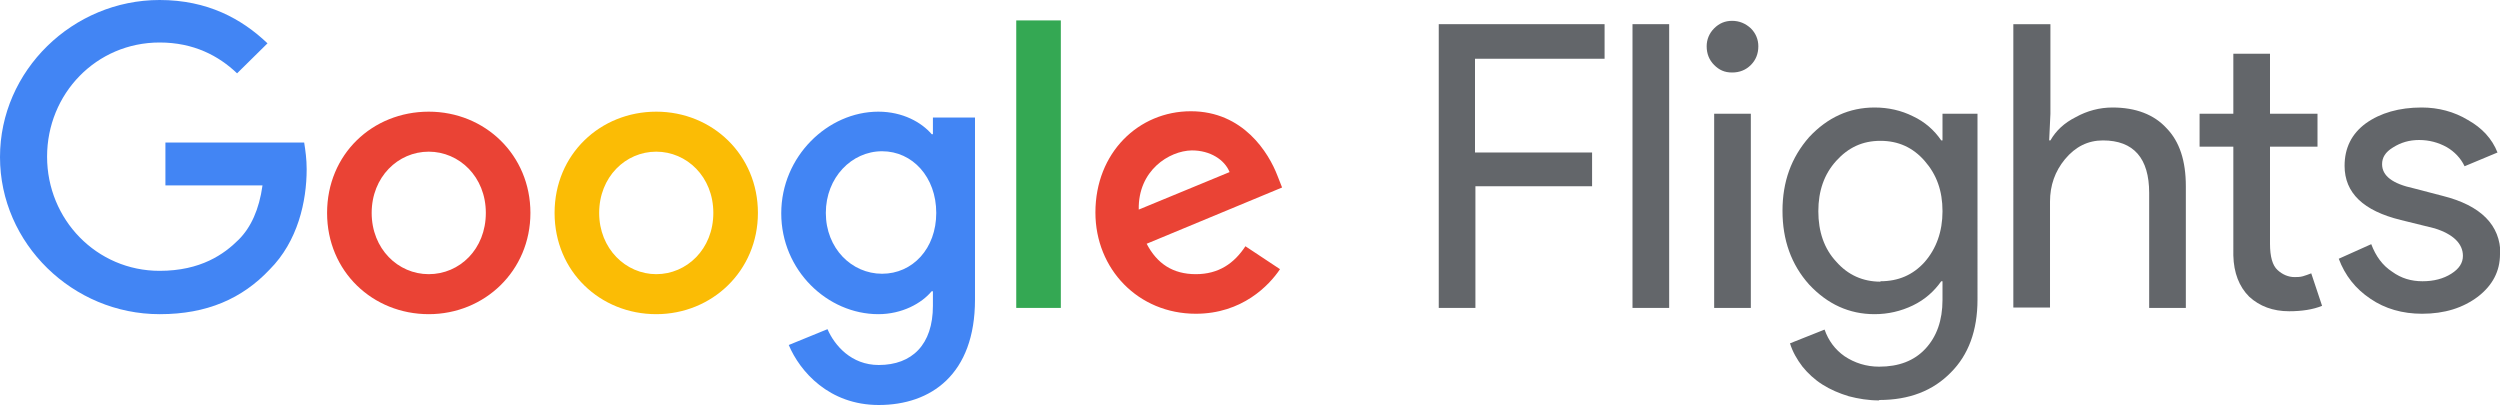
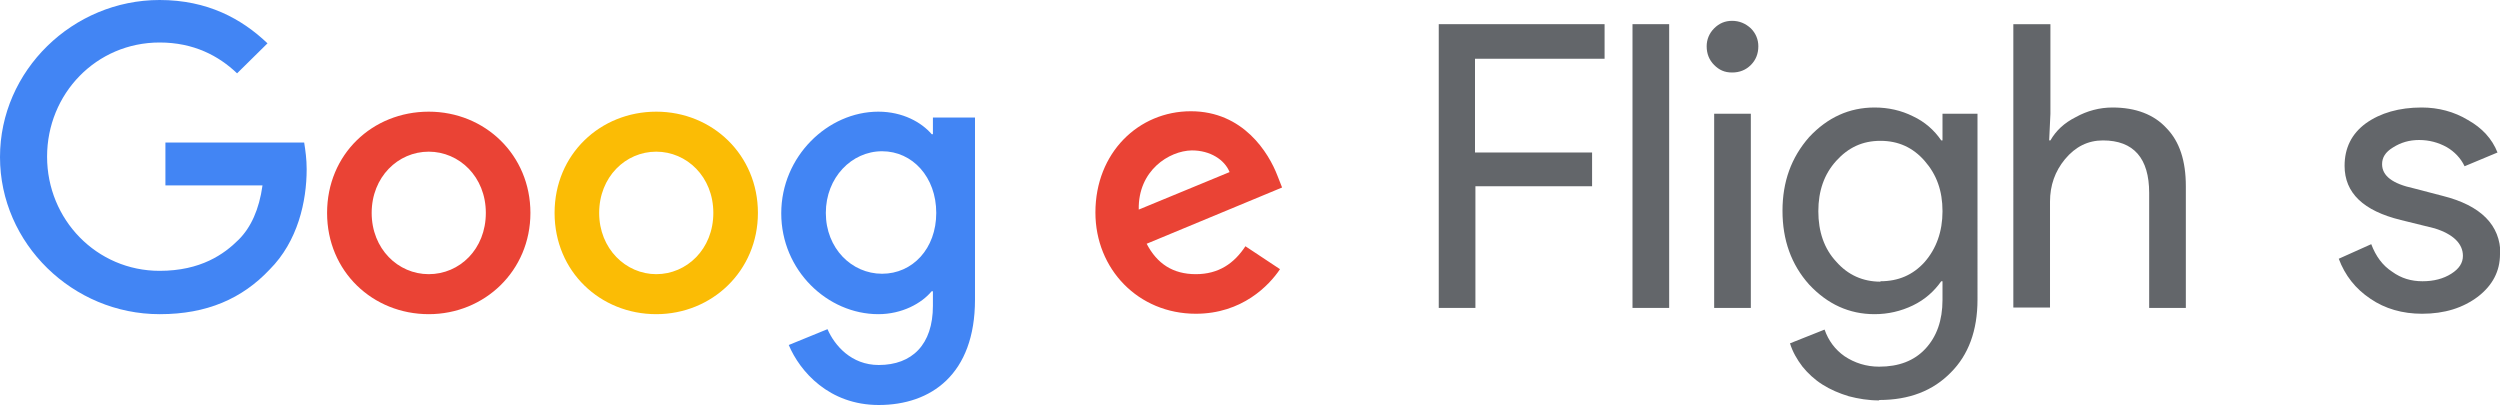
<svg xmlns="http://www.w3.org/2000/svg" id="Layer_1" data-name="Layer 1" viewBox="0 0 60 9.72">
  <defs>
    <style>
      .cls-1 {
        fill: #4285f4;
      }

      .cls-2 {
        fill: #fbbc05;
      }

      .cls-3 {
        fill: #34a853;
      }

      .cls-4 {
        fill: #63666a;
      }

      .cls-5 {
        fill: #ea4335;
      }
    </style>
  </defs>
  <g id="layer1">
    <g id="g9417">
      <path id="path9357" class="cls-1" d="M3.83,7.54C1.75,7.54,0,5.85,0,3.77S1.75,0,3.83,0c1.15,0,1.97,.45,2.59,1.04l-.73,.72c-.44-.42-1.04-.74-1.86-.74-1.52,0-2.7,1.23-2.7,2.74s1.19,2.74,2.7,2.74c.99,0,1.55-.4,1.9-.75,.29-.29,.49-.72,.57-1.3H3.97v-1.03h3.33c.03,.19,.06,.4,.06,.64,0,.77-.21,1.73-.89,2.41-.66,.7-1.51,1.07-2.63,1.07h0Z" />
      <path id="path9355" class="cls-5" d="M10.29,2.68c-1.35,0-2.44,1.02-2.44,2.43s1.1,2.43,2.44,2.43,2.44-1.04,2.44-2.43-1.09-2.43-2.44-2.43Zm0,.96c.73,0,1.37,.6,1.37,1.47s-.63,1.47-1.37,1.47-1.37-.61-1.37-1.47,.63-1.47,1.37-1.47Z" />
      <path id="path9351" class="cls-2" d="M15.75,2.68c-1.34,0-2.44,1.02-2.44,2.43s1.1,2.43,2.44,2.43,2.44-1.04,2.44-2.43-1.09-2.43-2.44-2.43Zm0,.96c.73,0,1.37,.6,1.37,1.47s-.64,1.47-1.37,1.47-1.37-.61-1.37-1.47,.63-1.47,1.37-1.47Z" />
      <path id="path9347" class="cls-1" d="M21.08,2.68c-1.21,0-2.33,1.07-2.33,2.44s1.11,2.42,2.33,2.42c.57,0,1.04-.26,1.28-.55h.03v.35c0,.93-.5,1.42-1.3,1.42-.66,0-1.06-.47-1.23-.86l-.93,.38c.27,.64,.97,1.44,2.16,1.44,1.25,0,2.31-.73,2.31-2.53V2.82h-1.01v.4h-.03c-.24-.28-.69-.54-1.28-.54Zm.09,.95c.73,0,1.3,.62,1.3,1.48s-.57,1.46-1.3,1.46-1.35-.61-1.35-1.46,.62-1.48,1.35-1.48Z" />
-       <path id="path9343" class="cls-3" d="M25.46,.49V7.39h-1.07V.49h1.07Z" />
      <path id="path9341" class="cls-5" d="M28.58,2.67c-1.25,0-2.29,.99-2.29,2.43,0,1.36,1.03,2.43,2.41,2.43,1.11,0,1.76-.68,2.02-1.07l-.83-.55c-.27,.41-.64,.67-1.19,.67s-.93-.25-1.18-.73l3.25-1.35-.11-.28c-.21-.55-.82-1.55-2.08-1.55Zm.03,.94c.43,0,.78,.22,.9,.52l-2.18,.9c-.02-.94,.73-1.41,1.27-1.42Z" />
      <g id="g9400">
        <path id="path9266" class="cls-4" d="M35.41,4.47v2.92h-.88V.58h3.98v.83h-3.11V3.66h2.81v.81h-2.81Z" />
        <path id="path9270" class="cls-4" d="M40.06,.58V7.39h-.88V.58h.88Z" />
        <path id="path9274" class="cls-4" d="M42.2,1.11c0,.18-.06,.33-.18,.45-.12,.12-.27,.18-.45,.18s-.31-.06-.43-.18c-.12-.12-.18-.27-.18-.45,0-.16,.06-.31,.18-.43,.12-.12,.26-.18,.43-.18,.17,0,.32,.06,.45,.18,.12,.12,.18,.27,.18,.43Zm-.18,1.62V7.39h-.88V2.73h.88Z" />
        <path id="path9278" class="cls-4" d="M45.13,6.75c.43,0,.78-.15,1.06-.46,.28-.32,.43-.73,.43-1.22s-.14-.88-.43-1.21c-.28-.32-.63-.48-1.06-.48s-.77,.16-1.06,.48c-.29,.32-.43,.72-.43,1.21s.14,.9,.43,1.21c.28,.32,.64,.48,1.06,.48Zm-.03,2.86c-.26,0-.5-.04-.73-.1-.23-.07-.44-.16-.63-.28-.19-.12-.35-.27-.48-.43-.13-.17-.24-.36-.3-.56l.83-.33c.09,.26,.25,.48,.48,.64,.24,.16,.52,.25,.83,.25,.47,0,.84-.14,1.11-.43,.27-.29,.41-.68,.41-1.17v-.45h-.03c-.17,.24-.39,.44-.68,.58-.29,.14-.6,.21-.92,.21-.61,0-1.13-.24-1.57-.71-.43-.48-.64-1.07-.64-1.77s.21-1.28,.64-1.77c.44-.47,.96-.71,1.57-.71,.33,0,.64,.07,.92,.21,.28,.13,.51,.33,.68,.58h.03v-.64h.84V7.19c0,.75-.22,1.33-.64,1.75-.43,.44-1,.66-1.72,.66h0Z" />
        <path id="path9282" class="cls-4" d="M48.33,.58h.88V2.73l-.03,.64h.03c.13-.23,.33-.42,.61-.56,.27-.15,.57-.23,.88-.23,.56,0,1,.17,1.3,.5,.31,.32,.46,.78,.46,1.39v2.92h-.88v-2.76c0-.83-.37-1.26-1.11-1.26-.36,0-.66,.15-.91,.45-.24,.29-.36,.63-.36,1.02v2.54h-.88V.58Z" />
-         <path id="path9286" class="cls-4" d="M54.94,7.47c-.39,0-.71-.12-.96-.35-.24-.24-.37-.57-.38-.99V3.52h-.81v-.79h.81V1.29h.88v1.44h1.14v.79h-1.14v2.33c0,.31,.06,.52,.18,.63,.12,.11,.26,.17,.41,.17,.06,0,.13,0,.2-.02,.06-.02,.13-.04,.2-.07l.26,.78c-.22,.09-.49,.13-.79,.13h0Z" />
        <path id="path9290" class="cls-4" d="M60,6.1c0,.41-.18,.75-.53,1.02-.36,.27-.8,.41-1.34,.41-.47,0-.89-.12-1.24-.36-.36-.24-.61-.56-.76-.96l.78-.35c.11,.29,.27,.51,.5,.66,.22,.16,.46,.23,.73,.23s.5-.06,.69-.18c.19-.12,.28-.26,.28-.43,0-.29-.23-.52-.68-.66l-.81-.2c-.9-.22-1.35-.65-1.35-1.3,0-.43,.17-.77,.51-1.02,.35-.25,.8-.38,1.34-.38,.4,0,.78,.1,1.11,.3,.34,.19,.58,.45,.71,.78l-.79,.33c-.09-.19-.24-.35-.43-.46-.2-.11-.42-.17-.66-.17s-.44,.06-.63,.18c-.18,.11-.26,.24-.26,.4,0,.28,.25,.47,.76,.58l.69,.18c.92,.23,1.39,.7,1.39,1.4h0Z" />
      </g>
    </g>
  </g>
</svg>